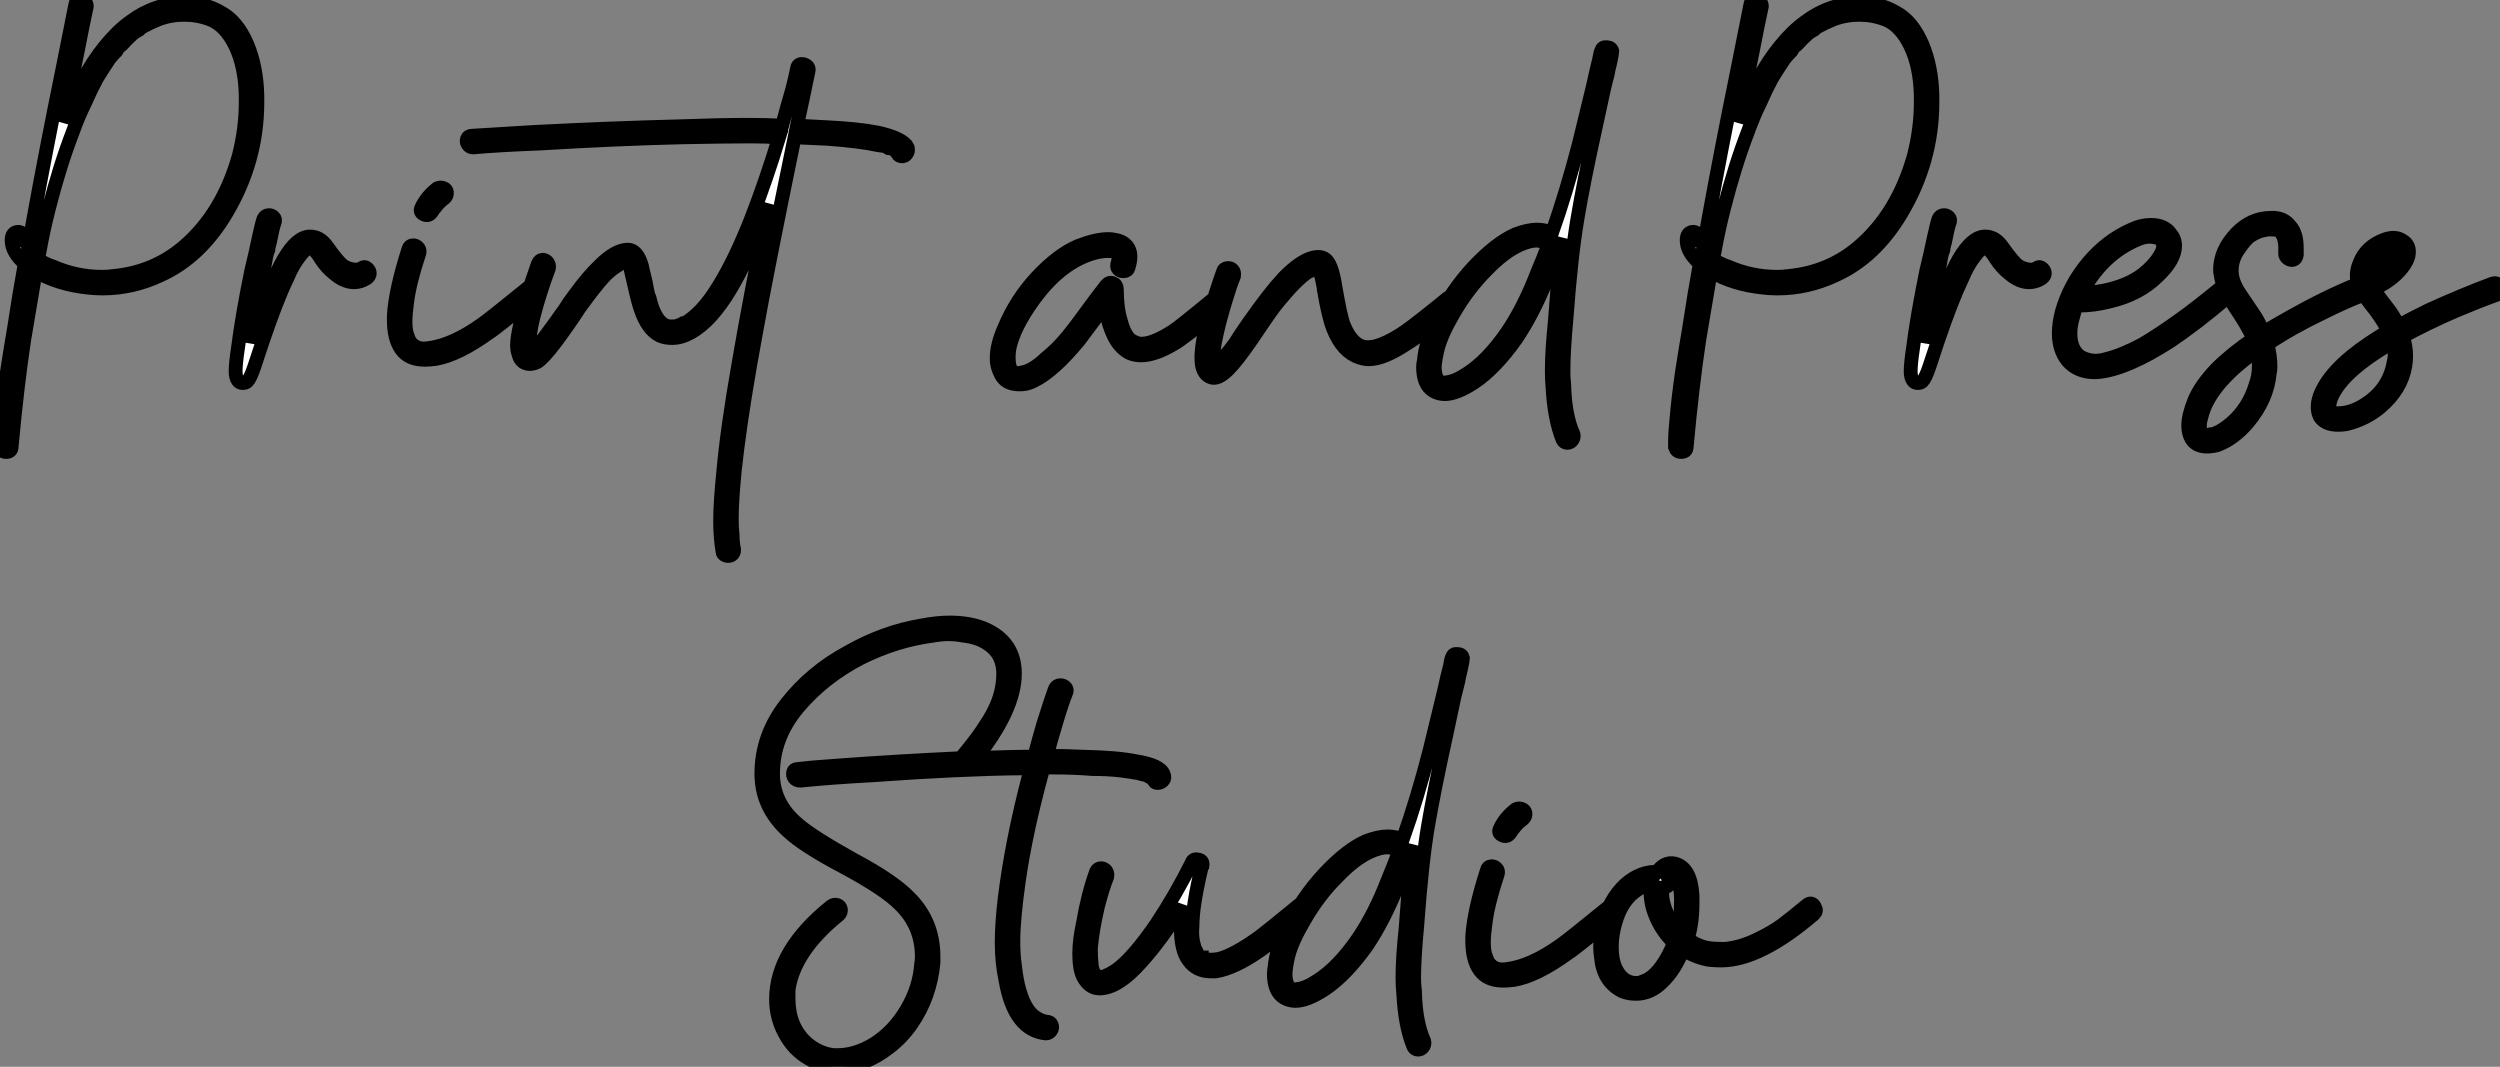
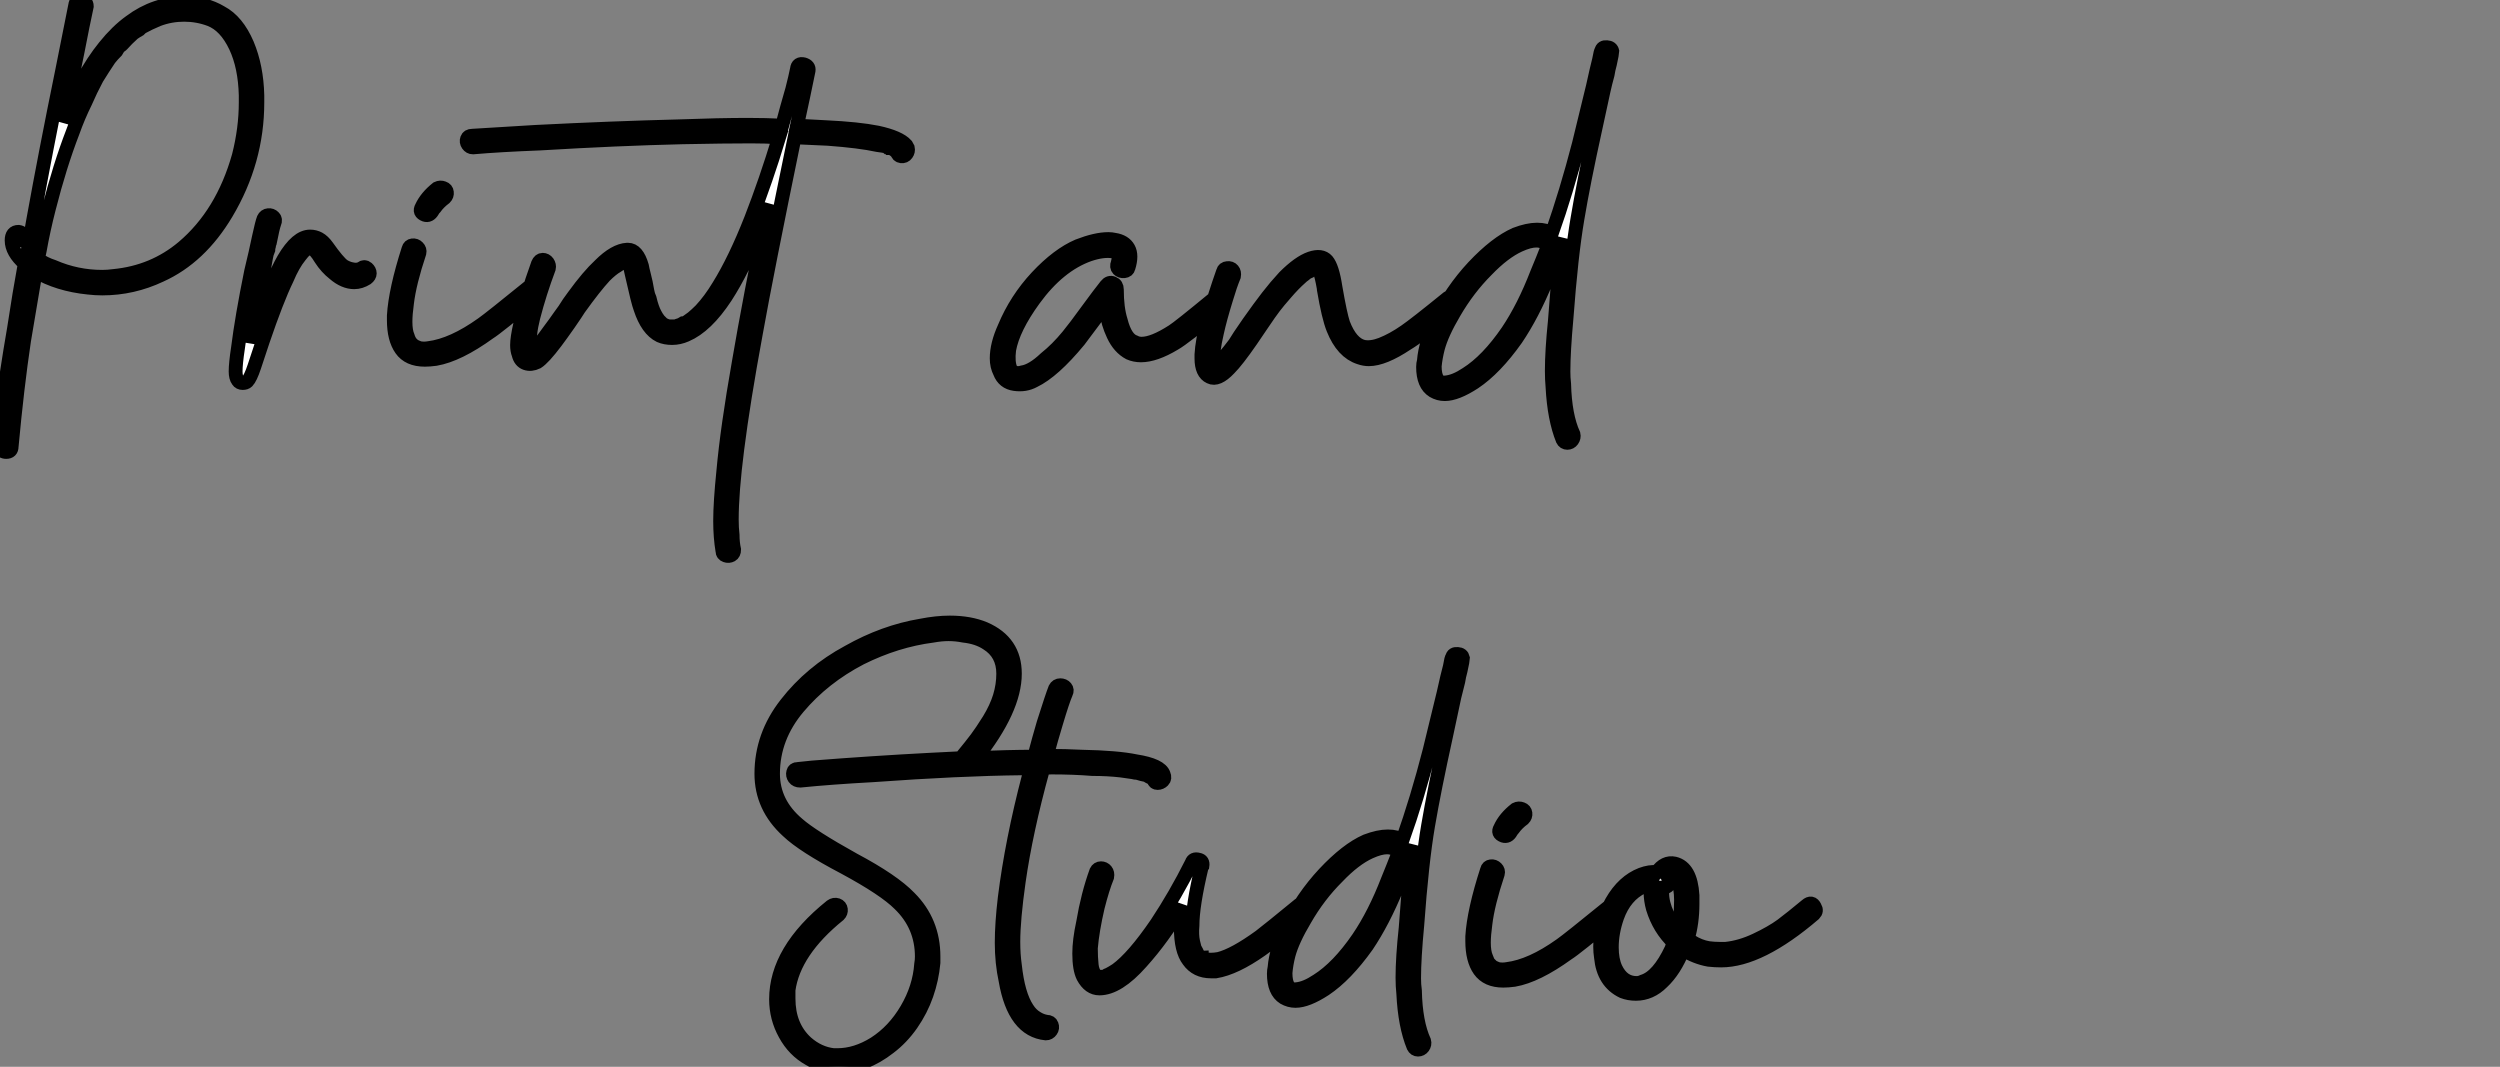
<svg xmlns="http://www.w3.org/2000/svg" viewBox="0 6.066 180.591 77.061">
  <rect x="0" y="6.066" width="180.591" height="77.061" fill="#808080" stroke="none" />
  <path d="M5.43-26.99L5.43-26.99Q5.49-27.44 5.88-27.38L5.88-27.38Q6.05-27.38 6.16-27.24Q6.27-27.10 6.27-26.94L6.27-26.94Q5.99-25.65 5.60-23.63L5.60-23.63Q5.04-21 4.59-18.54L4.59-18.54Q5.88-21.95 7.56-24.02L7.56-24.02Q8.46-25.14 9.41-25.82L9.41-25.82Q11.20-27.16 13.38-27.16L13.38-27.16Q14.84-27.16 15.96-26.49L15.96-26.49Q17.14-25.87 17.86-24.19L17.86-24.19Q18.54-22.57 18.59-20.50L18.59-20.50Q18.59-20.22 18.59-19.99L18.59-19.99Q18.59-15.74 16.35-11.98L16.35-11.98Q14.45-8.79 11.59-7.50L11.59-7.50Q9.58-6.55 7.39-6.55L7.39-6.55Q6.89-6.55 6.38-6.61L6.38-6.61Q4.20-6.83 2.58-7.78L2.58-7.78Q2.13-5.10 1.74-2.80L1.74-2.80Q1.23 0.62 0.84 4.87L0.84 4.87Q0.84 5.26 0.45 5.26L0.45 5.26Q0.28 5.26 0.17 5.18Q0.06 5.10 0 4.93L0 4.93Q0 4.87 0 4.82L0 4.82Q0 4.65 0 4.42L0 4.42Q0 3.86 0.11 2.80L0.11 2.80Q0.22 1.46 0.50-0.50L0.50-0.50Q0.73-2.02 1.01-3.64L1.01-3.64Q1.40-6.22 1.79-8.34L1.79-8.34Q0.84-9.18 0.84-10.02L0.84-10.02Q0.84-10.64 1.34-10.64L1.34-10.64Q1.74-10.58 1.68-10.19L1.68-10.19Q1.68-10.14 1.68-10.02L1.68-10.02Q1.68-9.97 1.68-9.91L1.68-9.91Q1.68-9.86 1.68-9.86L1.68-9.86Q1.74-9.74 1.79-9.63L1.79-9.63Q1.85-9.58 1.85-9.52L1.85-9.52L1.85-9.58Q1.90-9.46 1.96-9.41L1.96-9.41Q1.96-9.41 2.02-9.35L2.02-9.35Q2.02-9.52 2.07-9.74L2.07-9.74Q2.24-10.53 2.41-11.54L2.41-11.54Q3.30-16.46 4.48-22.23L4.48-22.23Q5.04-25.09 5.43-26.99ZM8.68-24.08L8.68-24.08Q8.62-24.02 8.57-23.97L8.57-23.97Q8.46-23.80 8.40-23.69L8.40-23.69Q8.12-23.41 7.90-23.13L7.90-23.13Q7.45-22.46 7-21.73L7-21.73Q6.55-20.89 6.16-19.99L6.16-19.99Q5.66-18.98 5.26-17.86L5.26-17.86Q4.31-15.40 3.53-12.32L3.53-12.32Q3.14-10.81 2.86-9.24L2.86-9.24Q2.80-8.96 2.74-8.68L2.74-8.68Q3.19-8.34 3.86-8.12L3.86-8.12Q5.54-7.39 7.39-7.39L7.39-7.39Q7.78-7.39 8.23-7.45L8.23-7.45Q11.09-7.73 13.22-9.52L13.22-9.52Q16.07-11.93 17.25-16.13L17.25-16.13Q17.75-18.09 17.75-19.99L17.75-19.99Q17.75-20.22 17.75-20.50L17.75-20.50Q17.70-22.57 17.02-24.02L17.02-24.02Q16.30-25.54 15.18-25.98L15.18-25.98Q14.28-26.32 13.30-26.32Q12.32-26.32 11.42-25.98L11.42-25.98Q10.75-25.70 10.25-25.42L10.25-25.42L10.19-25.37Q10.14-25.31 10.08-25.26L10.08-25.26Q9.86-25.14 9.63-24.98L9.63-24.98Q9.18-24.58 8.79-24.14L8.79-24.14Q8.74-24.08 8.68-24.08ZM19.04-11.59L19.04-11.59Q19.15-11.82 19.38-11.84Q19.60-11.87 19.77-11.70Q19.94-11.54 19.82-11.26L19.82-11.26Q19.71-10.98 19.49-9.86L19.49-9.86Q19.43-9.74 19.43-9.63L19.43-9.63Q19.38-9.46 19.38-9.35L19.38-9.35Q19.26-9.07 19.21-8.74L19.21-8.74Q19.10-8.06 18.93-7.34L18.93-7.34Q18.37-4.48 18.09-2.58L18.09-2.58Q18.14-2.86 18.26-3.14L18.26-3.14Q18.48-3.86 18.65-4.26L18.65-4.26Q19.66-7.22 20.50-8.68L20.50-8.68Q21.45-10.30 22.40-10.30L22.40-10.30Q22.74-10.30 23.04-10.14Q23.35-9.97 23.63-9.58L23.63-9.58Q24.42-8.46 24.81-8.18L24.81-8.18Q25.09-8.01 25.37-7.95L25.37-7.95Q25.82-7.84 26.10-8.01L26.10-8.01Q26.32-8.18 26.52-8.01Q26.71-7.84 26.71-7.64Q26.71-7.45 26.49-7.28L26.49-7.28Q26.04-7 25.59-7L25.59-7Q24.86-7 24.14-7.62L24.14-7.62Q23.58-8.06 23.18-8.68L23.18-8.68Q22.74-9.41 22.46-9.46L22.46-9.46Q22.12-9.52 21.67-8.90L21.67-8.90Q21.17-8.29 20.72-7.22L20.72-7.22Q19.99-5.71 18.98-2.74L18.98-2.74Q18.48-1.23 18.37-0.90L18.37-0.90Q18.09-0.06 17.86 0.17L17.86 0.17Q17.75 0.28 17.53 0.28Q17.30 0.28 17.19 0.11L17.19 0.11Q17.02-0.11 17.02-0.56L17.02-0.56Q17.02-1.12 17.19-2.24L17.19-2.24Q17.47-4.48 18.14-7.78L18.14-7.78Q18.48-9.18 18.70-10.25L18.70-10.25Q18.93-11.31 19.04-11.59ZM38.42-6.83L38.42-6.83Q38.58-7 38.81-6.92Q39.03-6.83 39.06-6.61Q39.09-6.38 38.92-6.22L38.92-6.22Q35.90-3.70 35.34-3.36L35.34-3.36Q33.10-1.74 31.47-1.46L31.47-1.46Q31.02-1.40 30.69-1.40L30.69-1.40Q29.51-1.40 28.98-2.16Q28.45-2.91 28.45-4.26L28.45-4.26Q28.45-4.42 28.45-4.59L28.45-4.59Q28.56-6.44 29.51-9.41L29.51-9.41Q29.57-9.63 29.79-9.66Q30.02-9.69 30.18-9.52Q30.35-9.35 30.30-9.13L30.30-9.13Q29.57-6.94 29.40-5.49L29.40-5.49Q29.29-4.70 29.29-4.14L29.29-4.14Q29.29-3.47 29.46-3.08L29.46-3.08Q29.51-2.91 29.57-2.80L29.57-2.80Q29.57-2.74 29.62-2.69L29.62-2.69Q29.74-2.58 29.79-2.52L29.79-2.52Q29.90-2.41 29.90-2.41L29.90-2.41Q30.13-2.30 30.30-2.24L30.30-2.24Q30.63-2.18 30.97-2.24L30.97-2.24Q32.70-2.46 34.83-3.98L34.83-3.98Q35.39-4.37 38.42-6.83ZM31.25-12.15L31.25-12.15Q31.02-11.76 30.69-11.87L30.69-11.87Q30.24-12.04 30.46-12.43L30.46-12.43Q30.80-13.16 31.58-13.78L31.58-13.78Q31.81-13.89 32.03-13.80Q32.26-13.72 32.28-13.50Q32.31-13.27 32.14-13.10L32.14-13.10Q31.70-12.77 31.42-12.38L31.42-12.38Q31.30-12.26 31.25-12.15ZM39.65-8.01L39.65-8.01Q38.98-6.22 38.53-4.48L38.53-4.48Q38.36-3.81 38.30-3.25L38.30-3.25Q38.25-2.97 38.25-2.69L38.25-2.69Q38.19-2.46 38.25-2.24L38.25-2.24Q38.25-2.18 38.25-2.07L38.25-2.07Q38.25-2.02 38.25-1.96L38.25-1.96Q38.30-1.96 38.30-1.96L38.30-1.96Q38.36-1.96 38.42-2.02L38.42-2.02Q38.47-2.02 38.53-2.13L38.53-2.13L38.58-2.13Q38.58-2.13 38.64-2.18L38.64-2.18Q38.81-2.35 38.98-2.58L38.98-2.58Q39.26-2.91 39.70-3.53L39.70-3.53Q39.87-3.75 40.07-4.03Q40.26-4.31 40.43-4.54Q40.60-4.76 40.77-5.01Q40.94-5.26 41.10-5.52Q41.27-5.77 41.44-5.99L41.44-5.99Q42.50-7.45 43.34-8.23L43.34-8.23Q44.41-9.30 45.30-9.35L45.30-9.35Q45.30-9.35 45.36-9.35L45.36-9.35Q46.03-9.35 46.37-8.18L46.37-8.18Q46.42-7.90 46.51-7.56Q46.59-7.22 46.65-6.97Q46.70-6.72 46.76-6.38Q46.82-6.05 46.93-5.82L46.93-5.82Q47.10-5.10 47.32-4.70L47.32-4.70Q47.43-4.48 47.60-4.26L47.60-4.26Q47.66-4.20 47.77-4.09L47.77-4.09Q47.77-4.09 47.82-4.03L47.82-4.03Q48.05-3.86 48.33-3.81L48.33-3.81Q48.44-3.81 48.72-3.81L48.72-3.81Q48.83-3.81 48.94-3.86L48.94-3.86Q49.17-3.92 49.34-4.03L49.34-4.03L49.45-4.03Q49.50-4.09 49.62-4.14L49.62-4.14Q49.78-4.26 50.01-4.42L50.01-4.42Q50.29-4.65 50.62-4.98L50.62-4.98Q51.30-5.71 51.91-6.72L51.91-6.72Q53.09-8.62 54.26-11.59L54.26-11.59Q55.33-14.34 56.28-17.47L56.28-17.47Q55.33-17.53 54.26-17.53L54.26-17.53Q52.30-17.53 49.34-17.47L49.34-17.47Q44.63-17.36 38.98-17.02L38.98-17.02Q36.12-16.91 34.16-16.74L34.16-16.74Q33.94-16.74 33.80-16.94Q33.66-17.14 33.74-17.36Q33.82-17.58 34.10-17.58L34.10-17.58Q35.95-17.70 38.70-17.86L38.70-17.86Q44.24-18.14 49-18.26L49-18.26Q51.97-18.37 54.04-18.37L54.04-18.37Q55.33-18.37 56.50-18.31L56.50-18.31Q56.84-19.60 57.23-20.94L57.23-20.94Q57.46-21.84 57.57-22.40L57.57-22.40Q57.62-22.85 58.07-22.74L58.07-22.74Q58.46-22.62 58.41-22.29L58.41-22.29Q58.07-20.61 57.57-18.31L57.57-18.31Q58.63-18.26 59.64-18.20L59.64-18.20Q61.99-18.09 63.39-17.81L63.39-17.81Q64.96-17.47 65.46-16.91L65.46-16.91Q65.52-16.80 65.58-16.69L65.58-16.69Q65.63-16.46 65.49-16.27Q65.35-16.07 65.10-16.10Q64.85-16.13 64.79-16.41L64.79-16.41Q64.79-16.41 64.74-16.46L64.74-16.46Q64.68-16.46 64.62-16.52L64.62-16.52Q64.57-16.58 64.46-16.63L64.46-16.63Q64.34-16.69 64.23-16.69L64.23-16.69Q64.18-16.74 64.12-16.74L64.12-16.74L64.06-16.80Q63.78-16.86 63.39-16.91L63.39-16.91Q62.10-17.19 59.81-17.36L59.81-17.36Q58.63-17.42 57.40-17.47L57.40-17.47Q55.38-7.67 54.60-3.30L54.60-3.30Q53.70 1.57 53.26 5.04L53.26 5.04Q52.86 8.18 52.86 10.14L52.86 10.14Q52.86 10.75 52.92 11.26L52.92 11.26Q52.92 11.82 53.03 12.32L53.03 12.32Q53.03 12.60 52.84 12.71Q52.64 12.82 52.42 12.74Q52.19 12.66 52.19 12.43L52.19 12.43Q52.02 11.42 52.02 10.25L52.02 10.25Q52.02 8.90 52.25 6.66L52.25 6.66Q52.53 3.53 53.37-1.23L53.37-1.23Q54.15-5.82 55.55-12.66L55.55-12.66Q55.22-11.70 54.82-10.75L54.82-10.75Q53.65-7.84 52.42-5.94L52.42-5.94Q51.02-3.81 49.56-3.19L49.56-3.19Q49.06-2.97 48.55-2.97L48.55-2.97Q48.05-2.97 47.66-3.14L47.66-3.14Q46.76-3.58 46.26-5.10L46.26-5.10Q46.09-5.54 45.64-7.56L45.64-7.56Q45.53-8.12 45.42-8.40L45.42-8.40Q45.36-8.46 45.36-8.51L45.36-8.51L45.30-8.51Q45.19-8.51 45.08-8.46L45.08-8.46Q45.08-8.46 45.05-8.43Q45.02-8.40 44.97-8.40L44.97-8.40Q44.80-8.34 44.58-8.18L44.58-8.18Q44.18-7.95 43.68-7.45L43.68-7.45Q42.95-6.66 41.83-5.10L41.83-5.10Q41.66-4.82 41.08-3.98Q40.49-3.14 40.15-2.69L40.15-2.69Q39.26-1.51 38.81-1.23L38.81-1.23Q38.36-1.01 37.97-1.15Q37.58-1.29 37.46-1.79L37.46-1.79Q37.35-2.07 37.35-2.46L37.35-2.46Q37.35-2.97 37.58-3.98L37.58-3.98Q37.97-5.88 38.86-8.34L38.86-8.34Q38.98-8.62 39.20-8.62Q39.42-8.62 39.56-8.43Q39.70-8.23 39.65-8.01Z" fill="white" stroke="black" transform="translate(0 0) scale(1 1) translate(0 33.453)" />
  <path d="M16.13-6.89L16.13-6.89Q16.35-7.06 16.58-6.97Q16.80-6.89 16.83-6.66Q16.86-6.44 16.69-6.27L16.69-6.27Q13.94-3.98 13.22-3.58L13.22-3.58Q11.82-2.74 10.81-2.74L10.81-2.74Q10.36-2.74 9.97-2.91L9.97-2.91Q9.24-3.30 8.82-4.20Q8.40-5.10 8.34-5.82L8.34-5.82Q8.29-6.10 8.29-6.44L8.29-6.44Q8.01-6.05 7.67-5.60L7.67-5.60Q6.78-4.42 6.33-3.81L6.33-3.81Q4.48-1.57 3.08-0.90L3.08-0.90Q2.46-0.56 1.68-0.67Q0.90-0.78 0.62-1.51L0.62-1.51Q0.39-1.96 0.39-2.52L0.39-2.52Q0.39-3.53 0.95-4.76L0.95-4.76Q1.79-6.78 3.30-8.40L3.30-8.40Q4.82-10.02 6.27-10.64L6.27-10.64Q7.56-11.14 8.46-11.14L8.46-11.14Q8.68-11.14 8.90-11.09L8.90-11.09Q9.63-10.98 9.91-10.47L9.91-10.47Q10.19-9.97 9.91-9.07L9.91-9.07Q9.86-8.85 9.60-8.82Q9.35-8.79 9.18-8.96Q9.02-9.13 9.13-9.41L9.13-9.41Q9.35-10.19 8.79-10.25L8.79-10.25Q8.06-10.36 7.06-10.02L7.06-10.02Q4.87-9.24 3.08-6.78L3.08-6.78Q1.57-4.70 1.29-3.14L1.29-3.14Q1.18-2.24 1.40-1.74L1.40-1.74Q1.68-1.34 2.24-1.51L2.24-1.51Q2.97-1.62 3.92-2.52L3.92-2.52Q4.76-3.19 5.54-4.14L5.54-4.14Q6.05-4.76 6.94-5.99Q7.84-7.22 8.29-7.78L8.29-7.78Q8.51-8.06 8.79-7.95Q9.07-7.84 9.07-7.50L9.07-7.50Q9.07-6.16 9.35-5.26L9.35-5.26Q9.69-3.92 10.36-3.70L10.36-3.70Q10.58-3.58 10.86-3.58L10.86-3.58Q11.70-3.58 13.10-4.48L13.10-4.48Q13.55-4.76 16.13-6.89ZM32.98-6.89L32.98-6.89Q33.21-7.06 33.43-6.97Q33.66-6.89 33.68-6.66Q33.71-6.44 33.54-6.27L33.54-6.27Q30.97-4.14 30.02-3.58L30.02-3.58Q28.34-2.46 27.27-2.46L27.27-2.46Q26.94-2.46 26.60-2.58L26.60-2.58Q25.37-2.97 24.70-4.65L24.70-4.65Q24.36-5.49 24.02-7.50L24.02-7.50L24.02-7.50L24.02-7.56Q23.86-8.51 23.69-8.90L23.69-8.90Q23.63-8.96 23.63-9.02L23.63-9.02L23.58-9.02Q23.58-9.02 23.52-9.02L23.52-9.02Q23.46-9.02 23.41-8.96L23.41-8.96L23.30-8.96Q23.18-8.90 23.13-8.90L23.13-8.90Q23.02-8.79 22.85-8.74L22.85-8.74Q22.74-8.68 22.62-8.57L22.62-8.57Q22.46-8.46 22.34-8.34L22.34-8.34Q21.84-7.90 21.28-7.25Q20.72-6.61 20.44-6.24Q20.16-5.88 19.52-4.93Q18.87-3.98 18.76-3.81L18.76-3.81Q17.75-2.35 17.19-1.79L17.19-1.79Q16.35-0.90 15.79-1.18L15.79-1.18Q15.18-1.46 15.18-2.52L15.18-2.52Q15.18-2.63 15.18-2.80L15.18-2.80Q15.23-3.75 15.62-5.26L15.62-5.26Q16.13-7.06 16.74-8.79L16.74-8.79Q16.80-9.02 17.05-9.04Q17.30-9.07 17.44-8.90Q17.58-8.74 17.53-8.46L17.53-8.46Q17.25-7.78 16.97-6.83L16.97-6.83Q16.52-5.38 16.30-4.37L16.30-4.37Q16.13-3.64 16.07-3.14L16.07-3.14Q16.02-2.86 16.02-2.58L16.02-2.58Q16.02-2.46 16.02-2.38Q16.02-2.30 16.02-2.24L16.02-2.24Q16.07-2.07 16.13-1.96L16.13-1.96Q16.24-2.07 16.35-2.18L16.35-2.18Q16.74-2.46 17.58-3.58L17.58-3.58Q17.81-3.98 18.59-5.10Q19.38-6.22 19.96-6.97Q20.55-7.73 21.17-8.40L21.17-8.40Q22.23-9.46 23.04-9.74Q23.86-10.02 24.25-9.58L24.25-9.58Q24.64-9.13 24.86-7.67L24.86-7.67Q25.20-5.71 25.42-5.04L25.42-5.04Q25.98-3.58 26.88-3.36L26.88-3.36Q27.44-3.25 28.17-3.53L28.17-3.53Q29.01-3.86 29.90-4.48L29.90-4.48Q30.63-4.98 32.98-6.89ZM42.06 2.97L42.06 2.97Q42.11 3.19 41.97 3.39Q41.83 3.58 41.61 3.58Q41.38 3.58 41.27 3.36L41.27 3.36Q40.66 1.85 40.54-0.45L40.54-0.45Q40.49-1.01 40.49-1.62L40.49-1.62Q40.49-3.08 40.71-5.21L40.71-5.21Q40.94-8.34 41.10-9.74L41.10-9.74Q41.16-10.47 41.27-11.20L41.27-11.20Q40.71-9.58 40.10-8.12L40.10-8.12Q39.09-5.66 37.91-3.92L37.91-3.92Q36.40-1.79 34.89-0.78L34.89-0.78Q33.60 0.06 32.76 0.06L32.76 0.06Q32.31 0.06 31.92-0.17L31.92-0.17Q31.19-0.62 31.19-1.90L31.19-1.90Q31.19-2.13 31.25-2.35L31.25-2.35Q31.36-3.70 32.14-5.21L32.14-5.21Q33.26-7.45 34.83-9.13L34.83-9.13Q36.46-10.86 37.86-11.48L37.86-11.48Q38.75-11.82 39.42-11.82L39.42-11.82Q40.10-11.82 40.49-11.54L40.49-11.54Q41.55-14.56 42.45-18.03L42.45-18.03Q42.78-19.43 43.46-22.18L43.46-22.18Q43.74-23.46 43.90-24.08L43.90-24.08Q44.02-24.75 44.07-24.75L44.07-24.75Q44.13-25.03 44.46-25.00Q44.80-24.98 44.86-24.70L44.86-24.70Q44.86-24.58 44.69-23.80L44.69-23.80Q44.58-23.41 44.52-23.02L44.52-23.02Q44.35-22.40 44.24-21.90L44.24-21.90Q43.90-20.38 43.62-19.04L43.62-19.04Q42.78-15.23 42.34-12.60L42.34-12.60Q41.89-9.97 41.55-5.43L41.55-5.43Q41.33-3.02 41.33-1.57L41.33-1.57Q41.33-1.12 41.38-0.67L41.38-0.67Q41.44 1.62 42.06 2.97ZM40.21-10.64L40.21-10.64Q39.93-11.03 39.37-11.03L39.37-11.03Q38.86-11.03 38.14-10.70L38.14-10.70Q37.02-10.19 35.78-8.90L35.78-8.90Q34.44-7.56 33.43-5.82L33.43-5.82Q32.54-4.31 32.26-3.25L32.26-3.25Q32.09-2.58 32.03-1.96L32.03-1.96Q32.03-0.67 32.82-0.78L32.82-0.78Q33.49-0.84 34.33-1.40L34.33-1.40Q35.84-2.35 37.30-4.48L37.30-4.48Q38.47-6.22 39.42-8.68L39.42-8.68Q39.82-9.63 40.21-10.64Z" fill="white" stroke="black" transform="translate(72 0) scale(1 1) translate(-0.392 34.475)" />
-   <path d="M5.43-26.99L5.43-26.99Q5.49-27.44 5.88-27.38L5.88-27.38Q6.05-27.38 6.16-27.24Q6.27-27.10 6.27-26.94L6.27-26.94Q5.99-25.65 5.60-23.63L5.60-23.63Q5.04-21 4.59-18.54L4.59-18.54Q5.88-21.95 7.56-24.02L7.56-24.02Q8.46-25.14 9.41-25.82L9.41-25.82Q11.20-27.16 13.38-27.16L13.38-27.16Q14.84-27.16 15.96-26.49L15.96-26.49Q17.14-25.87 17.86-24.19L17.86-24.19Q18.54-22.57 18.59-20.50L18.59-20.50Q18.59-20.22 18.59-19.99L18.59-19.99Q18.59-15.74 16.35-11.98L16.35-11.98Q14.45-8.79 11.59-7.50L11.59-7.50Q9.58-6.55 7.39-6.55L7.39-6.55Q6.89-6.55 6.38-6.61L6.38-6.61Q4.20-6.83 2.58-7.78L2.58-7.78Q2.13-5.10 1.74-2.80L1.74-2.80Q1.23 0.62 0.84 4.87L0.84 4.87Q0.84 5.26 0.45 5.26L0.45 5.26Q0.28 5.26 0.17 5.18Q0.06 5.10 0 4.93L0 4.93Q0 4.87 0 4.82L0 4.82Q0 4.65 0 4.42L0 4.42Q0 3.86 0.11 2.80L0.11 2.80Q0.22 1.46 0.50-0.50L0.50-0.50Q0.73-2.02 1.01-3.64L1.01-3.64Q1.40-6.22 1.79-8.34L1.79-8.34Q0.84-9.18 0.84-10.02L0.84-10.02Q0.84-10.64 1.34-10.64L1.34-10.64Q1.74-10.58 1.68-10.19L1.68-10.19Q1.68-10.14 1.68-10.02L1.68-10.02Q1.68-9.97 1.68-9.91L1.68-9.91Q1.68-9.86 1.68-9.86L1.68-9.86Q1.74-9.74 1.79-9.63L1.79-9.63Q1.85-9.58 1.85-9.52L1.85-9.52L1.85-9.58Q1.90-9.46 1.96-9.41L1.96-9.41Q1.96-9.41 2.02-9.35L2.02-9.35Q2.02-9.52 2.07-9.74L2.07-9.74Q2.24-10.53 2.41-11.54L2.41-11.54Q3.30-16.46 4.48-22.23L4.48-22.23Q5.04-25.09 5.43-26.99ZM8.68-24.08L8.68-24.08Q8.62-24.02 8.57-23.97L8.57-23.97Q8.46-23.80 8.40-23.69L8.40-23.69Q8.12-23.41 7.90-23.13L7.90-23.13Q7.45-22.46 7-21.73L7-21.73Q6.55-20.89 6.16-19.99L6.16-19.99Q5.66-18.98 5.26-17.86L5.26-17.86Q4.31-15.40 3.53-12.32L3.53-12.32Q3.14-10.81 2.86-9.24L2.86-9.24Q2.80-8.96 2.74-8.68L2.74-8.68Q3.19-8.34 3.86-8.12L3.86-8.12Q5.54-7.39 7.39-7.39L7.39-7.39Q7.78-7.39 8.23-7.45L8.23-7.45Q11.09-7.73 13.22-9.52L13.22-9.52Q16.07-11.93 17.25-16.13L17.25-16.13Q17.75-18.09 17.75-19.99L17.75-19.99Q17.75-20.22 17.75-20.50L17.75-20.50Q17.70-22.57 17.02-24.02L17.02-24.02Q16.30-25.54 15.18-25.98L15.18-25.98Q14.28-26.32 13.30-26.32Q12.32-26.32 11.42-25.98L11.42-25.98Q10.75-25.70 10.25-25.42L10.25-25.42L10.19-25.37Q10.14-25.31 10.08-25.26L10.08-25.26Q9.86-25.14 9.63-24.98L9.63-24.98Q9.18-24.58 8.79-24.14L8.79-24.14Q8.74-24.08 8.68-24.08ZM19.04-11.59L19.04-11.59Q19.15-11.82 19.38-11.84Q19.60-11.87 19.77-11.70Q19.94-11.54 19.82-11.26L19.82-11.26Q19.71-10.98 19.49-9.86L19.49-9.86Q19.43-9.74 19.43-9.63L19.43-9.63Q19.38-9.46 19.38-9.35L19.38-9.35Q19.26-9.07 19.21-8.74L19.21-8.74Q19.10-8.06 18.93-7.34L18.93-7.34Q18.37-4.48 18.09-2.58L18.09-2.58Q18.14-2.86 18.26-3.14L18.26-3.14Q18.48-3.86 18.65-4.26L18.65-4.26Q19.66-7.22 20.50-8.68L20.50-8.68Q21.45-10.30 22.40-10.30L22.40-10.30Q22.74-10.30 23.04-10.14Q23.35-9.97 23.63-9.58L23.63-9.58Q24.42-8.46 24.81-8.18L24.81-8.18Q25.09-8.01 25.37-7.95L25.37-7.95Q25.82-7.84 26.10-8.01L26.10-8.01Q26.32-8.18 26.52-8.01Q26.71-7.84 26.71-7.64Q26.71-7.45 26.49-7.28L26.49-7.28Q26.04-7 25.59-7L25.59-7Q24.86-7 24.14-7.62L24.14-7.62Q23.58-8.06 23.18-8.68L23.18-8.68Q22.74-9.41 22.46-9.46L22.46-9.46Q22.12-9.52 21.67-8.90L21.67-8.90Q21.17-8.29 20.72-7.22L20.72-7.22Q19.99-5.71 18.98-2.74L18.98-2.74Q18.48-1.23 18.37-0.90L18.37-0.90Q18.09-0.06 17.86 0.17L17.86 0.17Q17.75 0.28 17.53 0.28Q17.30 0.28 17.19 0.11L17.19 0.11Q17.02-0.11 17.02-0.56L17.02-0.56Q17.02-1.12 17.19-2.24L17.19-2.24Q17.47-4.48 18.14-7.78L18.14-7.78Q18.48-9.18 18.70-10.25L18.70-10.25Q18.93-11.31 19.04-11.59ZM29.01-5.38L29.01-5.38Q28.84-4.87 28.73-4.42L28.73-4.42Q28.56-3.86 28.56-3.30L28.56-3.30Q28.56-2.13 29.29-1.62L29.29-1.62Q29.68-1.40 30.16-1.34Q30.63-1.29 31.19-1.46L31.19-1.46Q32.31-1.74 33.77-2.52L33.77-2.52Q35-3.25 36.40-4.26L36.40-4.26Q37.52-5.04 39.70-6.83L39.70-6.83Q39.87-7 40.10-6.92Q40.32-6.83 40.35-6.61Q40.38-6.38 40.21-6.22L40.21-6.22Q40.21-6.22 39.87-5.88L39.87-5.88Q37.63-3.98 35.78-2.74L35.78-2.74Q34.22-1.74 33.04-1.23L33.04-1.23Q31.53-0.56 30.41-0.50L30.41-0.50Q30.35-0.50 30.30-0.50L30.30-0.50Q29.06-0.50 28.34-1.34L28.34-1.34Q27.72-2.13 27.72-3.30L27.72-3.30Q27.72-4.03 27.94-4.87L27.94-4.87Q28.50-6.83 29.85-8.43Q31.19-10.02 32.98-10.81L32.98-10.81Q33.66-11.14 34.38-11.14L34.38-11.14Q35.34-11.14 35.78-10.53L35.78-10.53Q36.12-10.14 36.12-9.63L36.12-9.63Q36.12-8.62 34.89-7.45L34.89-7.45Q33.54-6.10 31.36-5.60L31.36-5.60Q30.24-5.32 29.29-5.32L29.29-5.32Q29.12-5.32 29.01-5.38ZM29.34-6.16L29.34-6.16L29.46-6.22Q29.62-6.22 29.68-6.22L29.68-6.22Q30.30-6.27 30.91-6.38L30.91-6.38Q32.65-6.72 33.77-7.56L33.77-7.56Q34.61-8.23 35-8.90L35-8.90Q35.22-9.24 35.25-9.49Q35.28-9.74 35.22-9.86L35.22-9.86Q35.06-10.19 34.66-10.25L34.66-10.25Q34.10-10.36 33.54-10.14L33.54-10.14Q30.86-9.07 29.34-6.16ZM44.07-9.07L44.07-9.07Q44.13-10.02 43.85-10.47L43.85-10.47Q43.68-10.81 43.18-10.81L43.18-10.81L43.12-10.86Q43.12-10.86 43.01-10.81L43.01-10.81Q42.90-10.81 42.78-10.81L42.78-10.81Q42.56-10.75 42.28-10.70L42.28-10.70Q41.83-10.53 41.50-10.30L41.50-10.30Q41.16-10.02 40.82-9.52L40.82-9.52Q40.21-8.74 40.21-7.84L40.21-7.84Q40.21-7.06 40.77-6.22L40.77-6.22Q41.78-4.70 41.94-4.48L41.94-4.48Q42.28-3.92 42.50-3.36L42.50-3.36Q43.29-3.86 44.30-4.42L44.30-4.42Q46.98-5.94 49.34-6.89L49.34-6.89Q49.11-7.62 49.45-8.40L49.45-8.40Q49.90-9.58 51.24-10.08L51.24-10.08Q52.02-10.36 52.53-10.02L52.53-10.02Q53.14-9.69 52.98-8.90L52.98-8.90Q52.81-8.23 52.02-7.50L52.02-7.50Q51.41-6.94 50.46-6.50L50.46-6.50Q50.68-6.16 51.07-5.66Q51.46-5.15 51.63-4.93L51.63-4.93Q52.02-4.37 52.25-3.86L52.25-3.86Q53.20-4.37 54.43-4.98L54.43-4.98Q56.90-6.10 59.02-6.89L59.02-6.89Q59.53-7.06 59.58-6.50L59.58-6.50Q59.64-6.22 59.36-6.10L59.36-6.10Q58.13-5.66 56.39-4.93L56.39-4.93Q54.21-3.98 52.58-3.08L52.58-3.08Q52.81-2.35 52.81-1.68L52.81-1.68Q52.81-1.34 52.75-0.95L52.75-0.95Q52.47 0.73 50.96 2.02L50.96 2.02Q49.90 2.91 48.50 3.25L48.50 3.25Q48.22 3.30 47.88 3.30L47.88 3.30Q46.98 3.30 46.59 2.74L46.59 2.74Q46.42 2.41 46.42 2.02L46.42 2.02Q46.42 1.29 46.98 0.39L46.98 0.39Q47.60-0.62 48.89-1.68L48.89-1.68Q50.01-2.58 51.52-3.47L51.52-3.47Q51.24-4.09 50.62-4.93L50.62-4.93Q50.57-4.98 50.23-5.43Q49.90-5.88 49.73-6.10L49.73-6.10Q49.67-6.10 49.67-6.10L49.67-6.10Q49.62-6.05 49.62-6.05L49.62-6.05Q48.44-5.60 46.87-4.82L46.87-4.82Q44.52-3.70 42.78-2.52L42.78-2.52Q43.01-1.74 43.01-0.90L43.01-0.90Q43.01-0.62 42.95-0.39L42.95-0.39Q42.78 1.46 41.38 3.14L41.38 3.14Q40.38 4.31 39.20 4.76L39.20 4.76Q38.81 4.87 38.42 4.87L38.42 4.87Q37.63 4.87 37.30 4.31L37.30 4.31Q37.07 3.92 37.07 3.36L37.07 3.36Q37.07 2.63 37.52 1.51L37.52 1.51Q37.97 0.45 39.09-0.73L39.09-0.73Q40.21-1.85 41.78-2.91L41.78-2.91Q41.61-3.30 41.38-3.70L41.38-3.70Q41.05-4.31 40.26-5.49L40.26-5.49Q39.54-6.61 39.42-7.50L39.42-7.50Q39.37-7.67 39.37-7.90L39.37-7.90Q39.37-9.30 40.54-10.53L40.54-10.53Q41.61-11.65 43.06-11.65L43.06-11.65Q43.96-11.70 44.46-11.03L44.46-11.03Q44.91-10.53 44.91-9.46L44.91-9.46Q44.91-9.24 44.91-8.96L44.91-8.96Q44.86-8.68 44.66-8.62Q44.46-8.57 44.27-8.71Q44.07-8.85 44.07-9.07ZM47.43 2.35L47.43 2.35Q47.49 2.41 47.60 2.46L47.60 2.46Q47.77 2.46 48.05 2.46L48.05 2.46Q49.11 2.41 50.29 1.51L50.29 1.51Q51.63 0.45 51.91-1.23L51.91-1.23Q52.08-1.90 51.86-2.69L51.86-2.69Q51.30-2.35 50.79-2.02L50.79-2.02Q49.39-1.12 48.50-0.22L48.50-0.22Q47.38 0.95 47.26 1.90L47.26 1.90L47.26 1.96Q47.26 2.02 47.26 2.07L47.26 2.07Q47.26 2.24 47.43 2.35ZM52.08-9.35L52.08-9.35Q52.02-9.35 51.97-9.35L51.97-9.35Q51.91-9.35 51.74-9.35L51.74-9.35Q51.46-9.30 51.02-9.02L51.02-9.02Q50.46-8.62 50.23-8.12L50.23-8.12Q50.01-7.73 50.12-7.22L50.12-7.22Q51.63-8.01 52.08-8.85L52.08-8.85L52.14-9.02Q52.14-9.07 52.14-9.18L52.14-9.18Q52.14-9.18 52.14-9.24L52.14-9.24Q52.14-9.30 52.08-9.35ZM42.06-2.02L42.06-2.02Q41.78-1.85 41.50-1.68L41.50-1.68Q38.53 0.56 38.02 2.74L38.02 2.74Q37.91 3.08 37.91 3.36L37.91 3.36Q37.91 3.98 38.36 4.03L38.36 4.03Q38.42 4.03 38.47 4.03L38.47 4.03Q38.58 4.03 38.70 3.98L38.70 3.98Q38.75 3.98 38.75 3.98L38.75 3.98Q38.81 3.98 38.86 3.98L38.86 3.98Q38.98 3.92 39.14 3.86L39.14 3.86Q39.65 3.64 40.21 3.14L40.21 3.14Q41.44 2.07 41.94 0.39L41.94 0.39Q42.17-0.22 42.17-0.95L42.17-0.95Q42.17-1.46 42.06-2.02Z" fill="white" stroke="black" transform="translate(121 0) scale(1 1) translate(0 33.453)" />
  <path d="M21.22-22.51L21.22-22.51Q21.34-22.74 21.59-22.74Q21.84-22.74 21.98-22.57Q22.12-22.40 22.01-22.18L22.01-22.18Q21.78-21.67 21.28-19.99L21.28-19.99Q20.94-18.87 20.61-17.64L20.61-17.64Q20.66-17.64 20.72-17.64L20.72-17.64Q21.95-17.64 23.13-17.58L23.13-17.58Q25.70-17.53 27.05-17.25L27.05-17.25Q28.84-16.97 29.06-16.30L29.06-16.30Q29.18-16.02 29.01-15.85Q28.84-15.68 28.62-15.68Q28.39-15.68 28.34-15.90L28.34-15.90Q28.28-15.96 28.22-16.02L28.22-16.02Q28.11-16.07 28-16.13L28-16.13Q27.94-16.18 27.83-16.24L27.83-16.24Q27.50-16.30 27.16-16.41L27.16-16.41Q26.99-16.41 26.82-16.46L26.82-16.46Q26.38-16.52 25.98-16.58L25.98-16.58Q25.03-16.69 23.91-16.69L23.91-16.69Q22.57-16.80 20.94-16.80L20.94-16.80Q20.66-16.80 20.33-16.74L20.33-16.74Q20.33-16.63 20.33-16.63L20.33-16.63Q19.10-12.15 18.59-8.57L18.59-8.57Q18.20-5.82 18.20-4.20L18.20-4.20Q18.20-3.30 18.31-2.52L18.31-2.52Q18.54-0.39 19.21 0.62L19.21 0.62Q19.49 1.06 19.88 1.29L19.88 1.29Q20.22 1.51 20.61 1.57L20.61 1.57Q20.89 1.57 20.97 1.79Q21.06 2.02 20.92 2.21Q20.78 2.41 20.55 2.41L20.55 2.41Q18.26 2.18 17.64-1.40L17.64-1.40Q17.36-2.69 17.36-4.14L17.36-4.14Q17.36-5.54 17.58-7.39L17.58-7.39Q18.09-11.48 19.32-16.18L19.32-16.18Q19.43-16.46 19.49-16.74L19.49-16.74Q19.21-16.74 18.82-16.74L18.82-16.74Q14.28-16.69 8.06-16.24L8.06-16.24Q4.98-16.07 2.80-15.85L2.80-15.85Q2.52-15.85 2.38-16.04Q2.24-16.24 2.30-16.46Q2.35-16.69 2.63-16.69L2.63-16.69Q3.02-16.74 3.70-16.80L3.70-16.80Q8.01-17.14 12.21-17.36L12.21-17.36Q13.44-17.42 14.39-17.47L14.39-17.47Q14.45-17.47 14.45-17.53L14.45-17.53Q15.18-18.42 15.54-18.90Q15.90-19.38 16.44-20.24Q16.97-21.11 17.22-21.92Q17.47-22.74 17.47-23.58L17.47-23.58Q17.47-25.03 16.30-25.76L16.30-25.76Q15.62-26.21 14.62-26.32L14.62-26.32Q14.06-26.43 13.52-26.43Q12.99-26.43 12.38-26.32L12.38-26.32Q9.74-25.98 7.17-24.70L7.17-24.70Q4.48-23.30 2.66-21.14Q0.84-18.98 0.84-16.35L0.84-16.35Q0.84-14.22 2.63-12.71L2.63-12.71Q3.64-11.82 6.66-10.14L6.66-10.14Q9.52-8.62 10.70-7.39L10.70-7.39Q12.43-5.66 12.43-3.14L12.43-3.14Q12.43-2.91 12.43-2.69L12.43-2.69Q12.32-1.51 11.93-0.39Q11.54 0.73 10.84 1.74Q10.14 2.74 9.24 3.42L9.24 3.42Q7.45 4.82 5.54 4.82L5.54 4.82Q4.42 4.82 3.47 4.26L3.47 4.26Q2.35 3.64 1.71 2.46Q1.06 1.29 1.06-0.06L1.06-0.06Q1.06-3.58 5.04-6.78L5.04-6.78Q5.26-6.94 5.49-6.86Q5.71-6.78 5.74-6.55Q5.77-6.33 5.60-6.16L5.60-6.16Q2.35-3.53 1.96-0.73L1.96-0.73Q1.96-0.39 1.96-0.11L1.96-0.11Q1.96 1.90 3.25 3.08L3.25 3.08Q4.14 3.86 5.21 3.98L5.21 3.98Q5.38 3.98 5.49 3.98L5.49 3.98Q6.83 3.98 8.18 3.14L8.18 3.14Q9.58 2.24 10.50 0.67Q11.42-0.90 11.54-2.58L11.54-2.58Q11.59-2.86 11.59-3.14L11.59-3.14Q11.59-5.38 9.97-6.94L9.97-6.94Q8.90-8.01 5.99-9.58L5.99-9.58Q3.02-11.14 1.90-12.21L1.90-12.21Q0-13.94 0-16.35L0-16.35Q0-19.10 1.79-21.39Q3.58-23.69 6.27-25.14L6.27-25.14Q8.85-26.60 11.54-27.05L11.54-27.05Q12.66-27.27 13.61-27.27L13.61-27.27Q15.06-27.27 16.13-26.82L16.13-26.82Q18.31-25.87 18.31-23.58L18.31-23.58Q18.31-21 15.51-17.47L15.51-17.47Q17.81-17.58 19.71-17.58L19.71-17.58Q20.05-18.87 20.38-19.99L20.38-19.99Q21-21.95 21.22-22.51ZM39.31-6.22L39.31-6.22Q37.02-4.26 36.12-3.64L36.12-3.64Q34.22-2.30 32.82-2.07L32.82-2.07Q32.65-2.07 32.48-2.07L32.48-2.07Q31.42-2.07 30.86-2.86L30.86-2.86Q30.30-3.58 30.30-5.21L30.30-5.21Q30.30-5.99 30.41-6.83L30.41-6.83Q29.01-4.48 27.44-2.74L27.44-2.74Q25.76-0.84 24.42-0.84L24.42-0.84Q23.69-0.84 23.24-1.68L23.24-1.68Q22.96-2.24 22.96-3.36L22.96-3.36Q22.96-4.31 23.24-5.60L23.24-5.60Q23.58-7.62 24.19-9.30L24.19-9.30Q24.30-9.52 24.53-9.52Q24.75-9.52 24.89-9.35Q25.03-9.18 24.98-8.90L24.98-8.90Q24.64-8.06 24.30-6.72L24.30-6.72Q23.91-5.04 23.80-3.75L23.80-3.75Q23.80-3.08 23.86-2.52L23.86-2.52Q23.91-2.07 24.14-1.79L24.14-1.79Q24.19-1.74 24.25-1.74L24.25-1.74Q24.36-1.68 24.47-1.68L24.47-1.68Q24.47-1.68 24.53-1.68L24.53-1.68Q24.58-1.68 24.64-1.68L24.64-1.68Q24.75-1.68 24.86-1.74L24.86-1.74Q24.92-1.79 25.09-1.85L25.09-1.85Q25.31-1.96 25.65-2.18L25.65-2.18Q26.88-3.08 28.56-5.54L28.56-5.54Q29.90-7.56 31.08-9.91L31.08-9.91Q31.19-10.25 31.58-10.14L31.58-10.14Q31.92-10.08 31.86-9.69L31.86-9.69Q31.86-9.69 31.81-9.63L31.81-9.63Q31.14-6.83 31.14-5.38L31.14-5.38Q31.08-4.70 31.19-4.20L31.19-4.20Q31.25-3.98 31.30-3.75L31.30-3.75Q31.36-3.64 31.42-3.53L31.42-3.53Q31.42-3.47 31.47-3.39Q31.53-3.30 31.64-3.19L31.64-3.19Q31.70-3.14 31.72-3.11Q31.75-3.08 31.81-3.08L31.81-3.08Q31.81-3.02 31.81-3.02L31.81-3.02L31.98-2.97Q32.42-2.86 33.04-2.97L33.04-2.97Q34.16-3.25 36.01-4.59L36.01-4.59Q36.68-5.10 38.86-6.89L38.86-6.89Q39.26-7.22 39.48-6.66L39.48-6.66Q39.59-6.38 39.31-6.22ZM47.88 2.97L47.88 2.97Q47.94 3.19 47.80 3.39Q47.66 3.58 47.43 3.58Q47.21 3.58 47.10 3.36L47.10 3.36Q46.48 1.85 46.37-0.45L46.37-0.45Q46.31-1.01 46.31-1.62L46.31-1.62Q46.31-3.08 46.54-5.21L46.54-5.21Q46.76-8.34 46.93-9.74L46.93-9.74Q46.98-10.47 47.10-11.20L47.10-11.20Q46.54-9.58 45.92-8.12L45.92-8.12Q44.91-5.66 43.74-3.92L43.74-3.92Q42.22-1.79 40.71-0.78L40.71-0.78Q39.42 0.06 38.58 0.06L38.58 0.06Q38.14 0.06 37.74-0.17L37.74-0.17Q37.02-0.62 37.02-1.90L37.02-1.90Q37.02-2.13 37.07-2.35L37.07-2.35Q37.18-3.70 37.97-5.21L37.97-5.21Q39.09-7.45 40.66-9.13L40.66-9.13Q42.28-10.86 43.68-11.48L43.68-11.48Q44.58-11.82 45.25-11.82L45.25-11.82Q45.92-11.82 46.31-11.54L46.31-11.54Q47.38-14.56 48.27-18.03L48.27-18.03Q48.61-19.43 49.28-22.18L49.28-22.18Q49.56-23.46 49.73-24.08L49.73-24.08Q49.84-24.75 49.90-24.75L49.90-24.75Q49.95-25.03 50.29-25.00Q50.62-24.98 50.68-24.70L50.68-24.70Q50.68-24.58 50.51-23.80L50.51-23.80Q50.40-23.41 50.34-23.02L50.34-23.02Q50.18-22.40 50.06-21.90L50.06-21.90Q49.73-20.38 49.45-19.04L49.45-19.04Q48.61-15.23 48.16-12.60L48.16-12.60Q47.71-9.97 47.38-5.43L47.38-5.43Q47.15-3.02 47.15-1.57L47.15-1.57Q47.15-1.12 47.21-0.67L47.21-0.67Q47.26 1.62 47.88 2.97ZM46.03-10.64L46.03-10.64Q45.75-11.03 45.19-11.03L45.19-11.03Q44.69-11.03 43.96-10.70L43.96-10.70Q42.84-10.19 41.61-8.90L41.61-8.90Q40.26-7.56 39.26-5.82L39.26-5.82Q38.36-4.31 38.08-3.25L38.08-3.25Q37.91-2.58 37.86-1.96L37.86-1.96Q37.86-0.67 38.64-0.78L38.64-0.78Q39.31-0.84 40.15-1.40L40.15-1.40Q41.66-2.35 43.12-4.48L43.12-4.48Q44.30-6.22 45.25-8.68L45.25-8.68Q45.64-9.63 46.03-10.64ZM61.32-6.83L61.32-6.83Q61.49-7 61.71-6.92Q61.94-6.83 61.96-6.61Q61.99-6.38 61.82-6.22L61.82-6.22Q58.80-3.70 58.24-3.36L58.24-3.36Q56-1.74 54.38-1.46L54.38-1.46Q53.93-1.40 53.59-1.40L53.59-1.40Q52.42-1.40 51.88-2.16Q51.35-2.91 51.35-4.26L51.35-4.26Q51.35-4.42 51.35-4.59L51.35-4.59Q51.46-6.44 52.42-9.41L52.42-9.41Q52.47-9.63 52.70-9.66Q52.92-9.69 53.09-9.52Q53.26-9.35 53.20-9.13L53.20-9.13Q52.47-6.94 52.30-5.49L52.30-5.49Q52.19-4.70 52.19-4.14L52.19-4.14Q52.19-3.47 52.36-3.08L52.36-3.08Q52.42-2.91 52.47-2.80L52.47-2.80Q52.47-2.74 52.53-2.69L52.53-2.69Q52.64-2.58 52.70-2.52L52.70-2.52Q52.81-2.41 52.81-2.41L52.81-2.41Q53.03-2.30 53.20-2.24L53.20-2.24Q53.54-2.18 53.87-2.24L53.87-2.24Q55.61-2.46 57.74-3.98L57.74-3.98Q58.30-4.37 61.32-6.83ZM54.15-12.15L54.15-12.15Q53.93-11.76 53.59-11.87L53.59-11.87Q53.14-12.04 53.37-12.43L53.37-12.43Q53.70-13.16 54.49-13.78L54.49-13.78Q54.71-13.89 54.94-13.80Q55.16-13.72 55.19-13.50Q55.22-13.27 55.05-13.10L55.05-13.10Q54.60-12.77 54.32-12.38L54.32-12.38Q54.21-12.26 54.15-12.15ZM65.52-8.79L65.52-8.79Q65.74-8.46 65.46-8.23L65.46-8.23Q65.30-8.12 65.13-8.12L65.13-8.12Q65.07-7.95 65.07-7.73L65.07-7.73Q65.07-7 65.46-6.16L65.46-6.16Q65.74-5.54 66.19-5.04L66.19-5.04Q66.42-5.88 66.42-6.78L66.42-6.78Q66.47-7.73 66.30-8.34L66.30-8.34Q66.19-8.68 66.08-8.85L66.08-8.85Q66.02-8.90 66.02-8.90L66.02-8.90Q65.97-8.96 65.97-8.96L65.97-8.96L65.91-8.96L65.91-9.02Q65.80-9.02 65.69-9.02L65.69-9.02Q65.63-8.96 65.58-8.96L65.58-8.96Q65.52-8.96 65.52-8.90L65.52-8.90Q65.52-8.90 65.52-8.90L65.52-8.90Q65.46-8.90 65.46-8.90L65.46-8.90Q65.46-8.85 65.52-8.79ZM64.68-9.24L64.68-9.24Q65.24-10.02 65.97-9.86L65.97-9.86Q67.14-9.58 67.26-7.56L67.26-7.56Q67.26-7.28 67.26-6.94L67.26-6.94Q67.26-5.60 66.92-4.42L66.92-4.42Q67.03-4.31 67.14-4.26L67.14-4.26Q67.76-3.86 68.43-3.75L68.43-3.75Q68.82-3.70 69.22-3.70L69.22-3.70Q69.50-3.70 69.66-3.70L69.66-3.70Q70.73-3.81 71.85-4.34Q72.97-4.87 73.70-5.40Q74.42-5.94 75.49-6.83L75.49-6.83Q75.88-7.17 76.10-6.72L76.10-6.72Q76.27-6.44 76.05-6.22L76.05-6.22Q72.13-2.86 69.33-2.86L69.33-2.86Q68.88-2.86 68.43-2.91L68.43-2.91Q67.48-3.08 66.58-3.64L66.58-3.64Q65.97-2.13 65.07-1.29L65.07-1.29Q64.23-0.45 63.17-0.45L63.17-0.45Q62.66-0.45 62.22-0.62L62.22-0.62Q60.82-1.29 60.65-3.08L60.65-3.08Q60.59-3.47 60.59-3.86L60.59-3.86Q60.59-5.66 61.43-7.11L61.43-7.11Q62.27-8.57 63.56-9.07L63.56-9.07Q64.18-9.30 64.68-9.24ZM65.91-4.14L65.91-4.14Q64.85-5.15 64.40-6.61L64.40-6.61Q64.23-7.22 64.23-7.78L64.23-7.78Q64.23-8.12 64.29-8.40L64.29-8.40Q64.18-8.40 64.06-8.34L64.06-8.34Q63.90-8.29 63.67-8.18L63.67-8.18Q62.38-7.56 61.82-5.99L61.82-5.99Q61.43-4.87 61.43-3.81L61.43-3.81Q61.43-2.91 61.71-2.30L61.71-2.30Q62.22-1.23 63.22-1.23L63.22-1.23Q63.45-1.23 63.67-1.34L63.67-1.34Q64.79-1.68 65.74-3.70L65.74-3.70Q65.80-3.92 65.91-4.14Z" fill="white" stroke="black" transform="translate(55 44.8) scale(1 1) translate(0 33.506)" />
</svg>